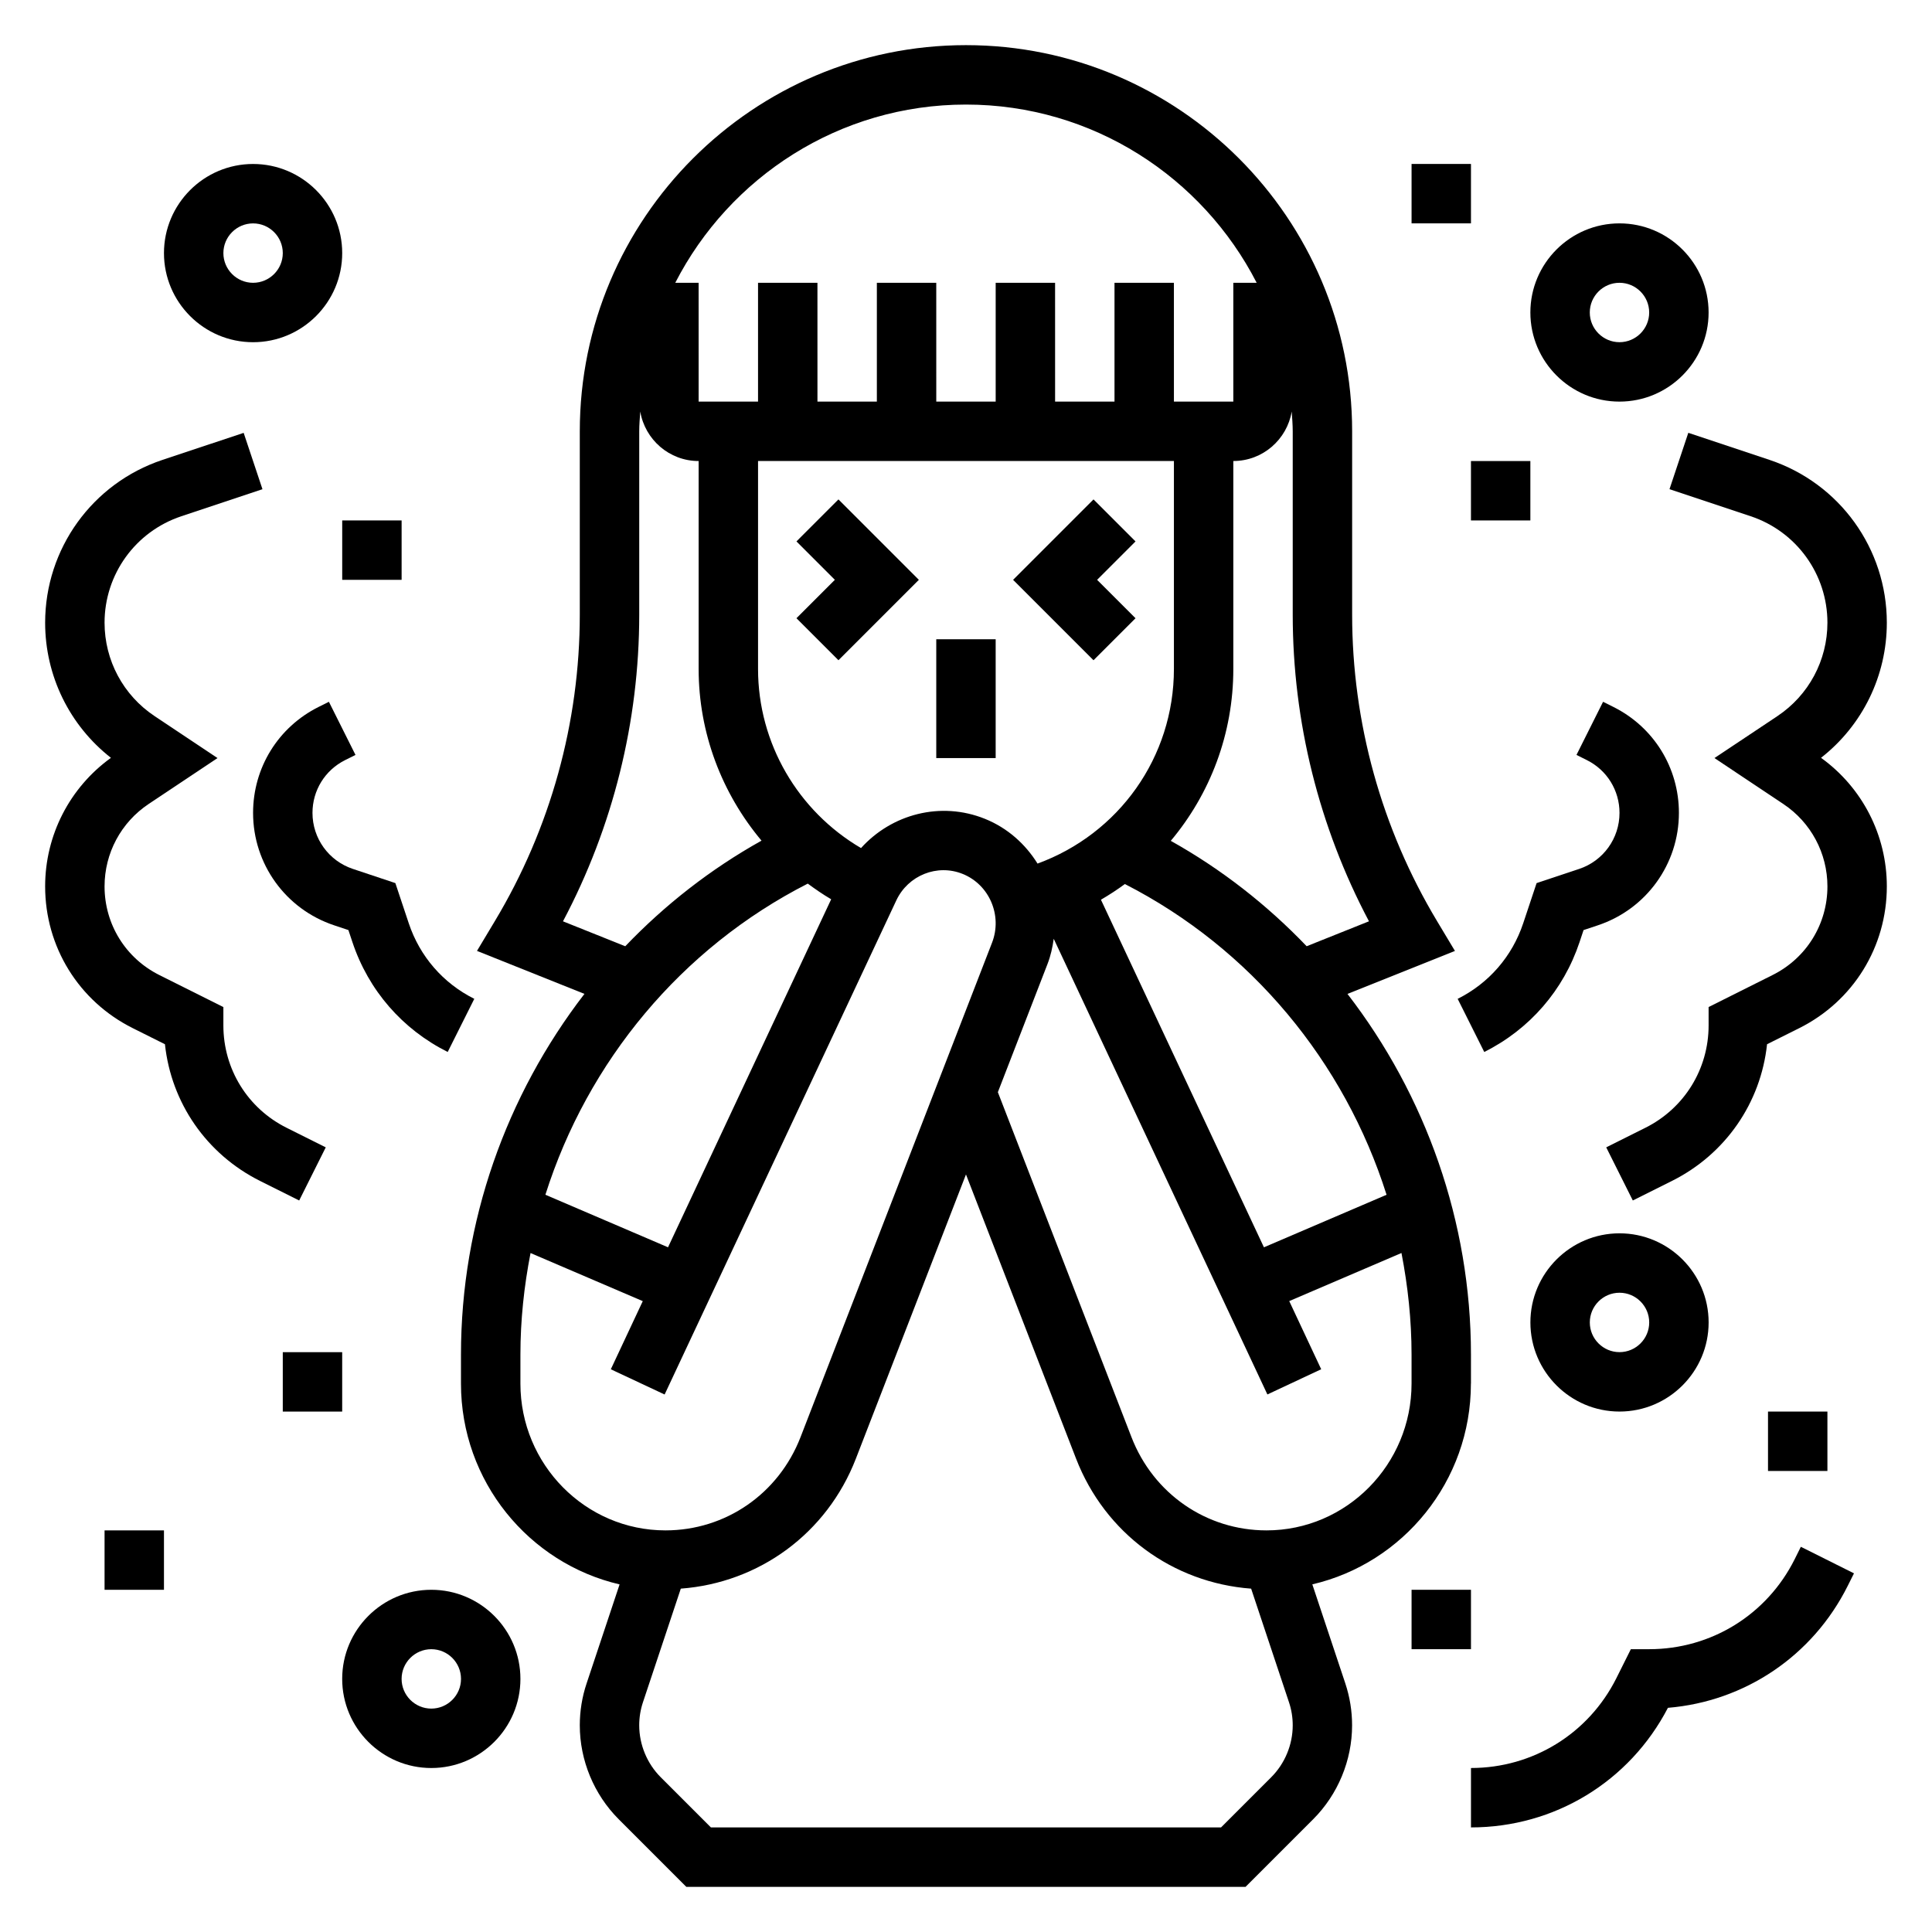
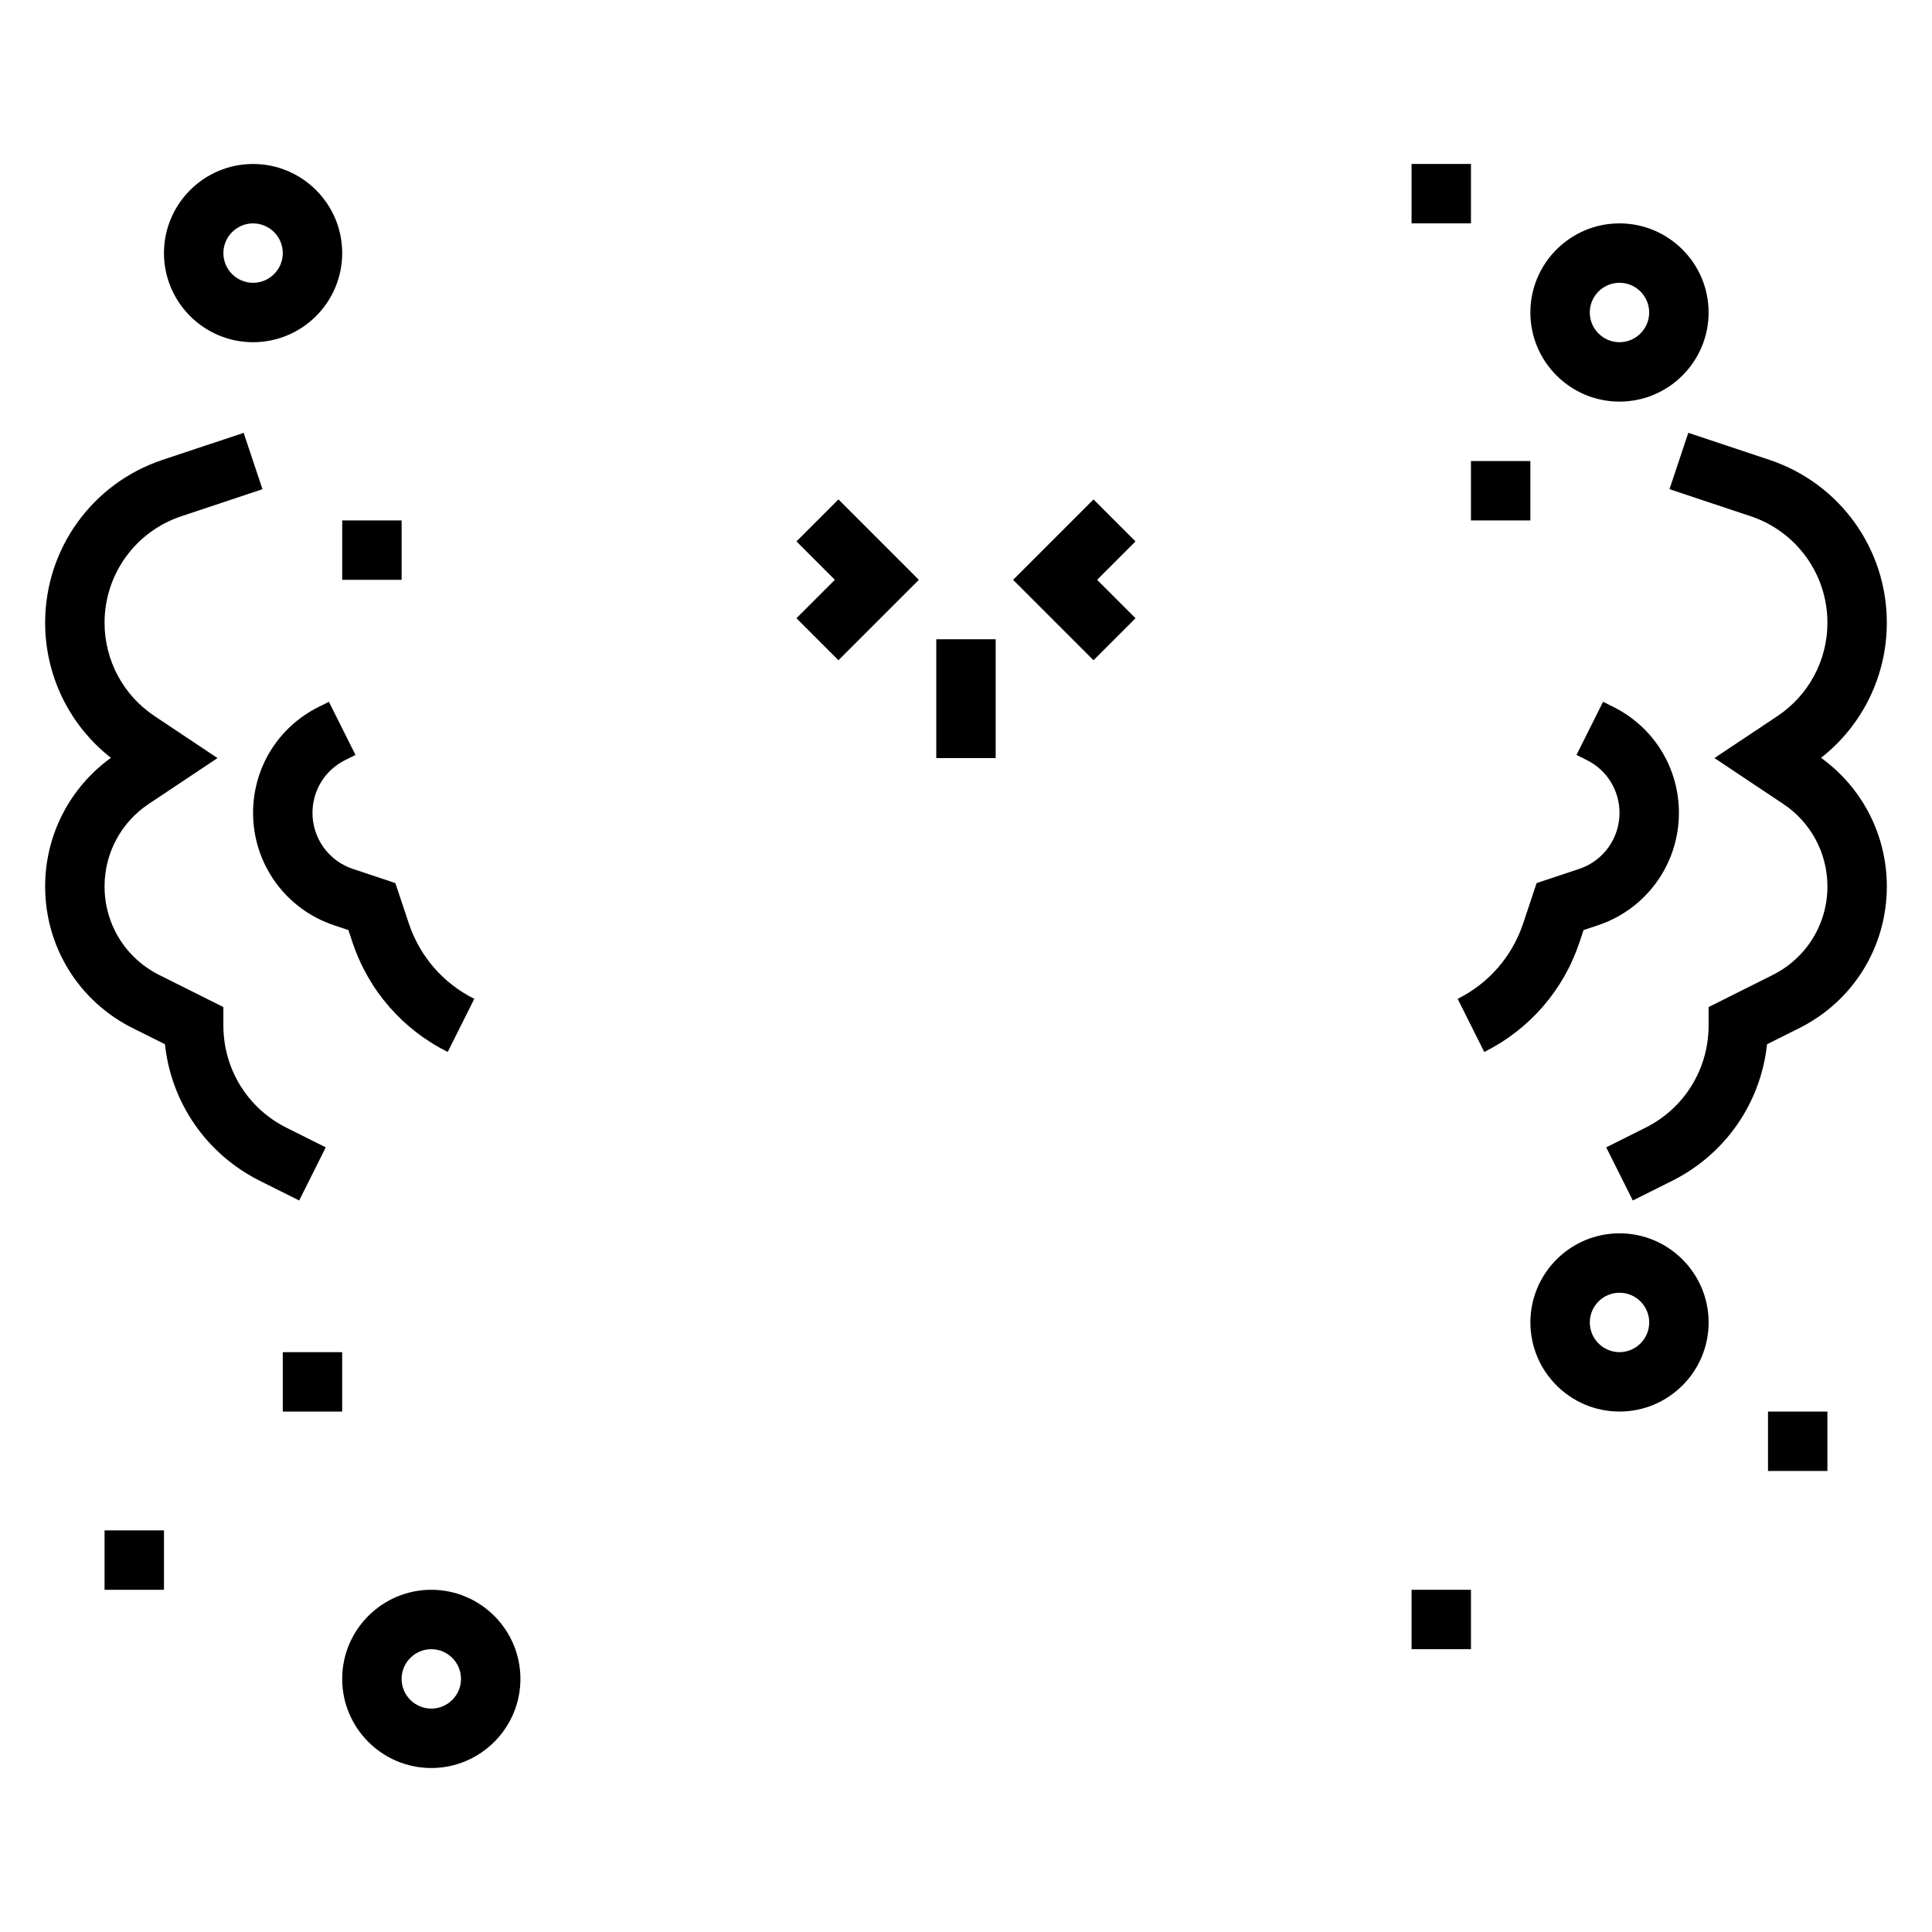
<svg xmlns="http://www.w3.org/2000/svg" fill="#000000" width="800px" height="800px" version="1.1" viewBox="144 144 512 512">
  <g>
    <path d="m355.07 287.48 10.176 10.18-10.176 10.176 11.129 11.133 21.309-21.309-21.309-21.312z" />
    <path d="m433.79 276.35-21.309 21.312 21.309 21.309 11.133-11.133-10.18-10.176 10.18-10.18z" />
    <path d="m392.12 313.41h15.742v31.488h-15.742z" />
-     <path d="m533.82 510.66v-7.668c0-35.234-12.004-68.723-32.723-95.59l28.48-11.391-4.754-7.926c-14.715-24.531-22.492-52.617-22.492-81.219v-48.562c0-56.426-45.91-102.34-102.34-102.34-56.43 0-102.34 45.91-102.34 102.34v48.562c0 28.598-7.777 56.688-22.492 81.207l-4.754 7.926 28.48 11.391c-20.719 26.879-32.723 60.367-32.723 95.602v7.668c0 25.922 17.996 47.633 42.035 53.223l-8.738 26.23c-1.203 3.59-1.809 7.336-1.809 11.121 0 9.258 3.754 18.324 10.305 24.875l17.922 17.926h148.21l17.926-17.926c6.547-6.547 10.305-15.617 10.305-24.875 0-3.785-0.605-7.535-1.801-11.133l-8.738-26.23c24.031-5.578 42.027-27.297 42.027-53.211zm-22.367-50.035-32.496 13.926-43.195-92.117c2.195-1.281 4.32-2.66 6.344-4.156 33.453 17.105 58.195 47.113 69.348 82.348zm-92.496-87.766c-3.211-5.164-7.926-9.43-13.926-11.855-11.738-4.738-24.742-1.25-32.852 7.746-16.727-9.816-27.289-27.781-27.289-47.469v-55.105h110.21v55.105c0 23.414-14.625 43.715-36.141 51.578zm67.363-119.8c0.109 1.742 0.266 3.473 0.266 5.242v48.562c0 28.379 6.965 56.293 20.207 81.293l-16.516 6.606c-10.469-10.934-22.539-20.402-36.008-27.93 10.418-12.414 16.574-28.344 16.574-45.555v-55.105c7.785 0.004 14.215-5.68 15.477-13.113zm-86.324-81.348c33.566 0 62.668 19.238 77.035 47.23h-6.188v31.488h-15.742l-0.004-31.488h-15.742v31.488h-15.742l-0.004-31.488h-15.742v31.488h-15.742l-0.004-31.488h-15.742v31.488h-15.742l-0.004-31.488h-15.742v31.488h-15.742l-0.004-31.488h-6.188c14.367-27.992 43.473-47.23 77.039-47.23zm-106.8 216.45c13.242-25.004 20.207-52.918 20.207-81.297v-48.562c0-1.77 0.156-3.504 0.27-5.242 1.258 7.434 7.688 13.117 15.473 13.117v55.105c0 16.996 6.164 32.977 16.664 45.5-13.508 7.535-25.617 17.02-36.109 27.984zm64.871-9.992c2 1.473 4.039 2.883 6.203 4.148l-43.238 92.23-32.496-13.926c11.18-35.305 35.992-65.363 69.531-82.453zm-76.152 132.49v-7.668c0-9.148 0.969-18.145 2.684-26.922l29.742 12.746-8.469 18.059 14.258 6.684 61.395-130.93c3.125-6.66 10.848-9.762 17.609-7.023 7.07 2.859 10.555 11.027 7.769 18.215l-50.758 131.05c-5.816 15-19.859 24.699-35.793 24.699-21.199 0-38.438-17.461-38.438-38.91zm198.98 104.32-13.312 13.312h-135.18l-13.312-13.312c-3.613-3.613-5.691-8.629-5.691-13.746 0-2.094 0.332-4.156 1-6.148l10.02-30.078c20.766-1.551 38.723-14.633 46.398-34.457l29.176-75.309 29.172 75.305c7.676 19.82 25.641 32.914 46.398 34.465l10.02 30.078c0.672 1.988 1 4.051 1 6.144 0 5.117-2.078 10.133-5.691 13.746zm-1.258-65.41c-15.926 0-29.977-9.699-35.785-24.711l-35.41-91.418 13.145-33.938c0.859-2.203 1.348-4.457 1.66-6.715l56.625 120.76 14.258-6.684-8.469-18.059 29.742-12.746c1.703 8.789 2.672 17.785 2.672 26.934v7.668c0 21.449-17.238 38.91-38.438 38.91z" />
    <path d="m230.33 448.06-10.367-5.18c-10.344-5.164-16.766-15.574-16.766-27.137v-4.863l-16.973-8.484c-8.953-4.481-14.516-13.48-14.516-23.492 0-8.801 4.367-16.965 11.691-21.844l18.246-12.164-16.695-11.133c-8.293-5.523-13.242-14.773-13.242-24.738 0-12.816 8.172-24.152 20.332-28.207l21.516-7.172-4.984-14.934-21.516 7.164c-18.602 6.203-31.094 23.547-31.094 43.148 0 14.074 6.465 27.223 17.438 35.809-10.941 7.887-17.438 20.516-17.438 34.07 0 16.012 8.895 30.41 23.215 37.566l8.535 4.266c1.66 15.523 10.996 29.117 25.207 36.227l10.367 5.18z" />
    <path d="m237.51 374.27c-6.398-2.133-10.699-8.094-10.699-14.84 0-5.969 3.312-11.328 8.652-13.996l2.746-1.371-7.047-14.082-2.746 1.371c-10.695 5.344-17.348 16.105-17.348 28.078 0 13.531 8.629 25.504 21.469 29.781l3.793 1.266 1.062 3.188c4.258 12.77 13.227 23.105 25.254 29.117l7.047-14.082c-8.273-4.133-14.438-11.242-17.367-20.02l-3.551-10.652z" />
    <path d="m626.59 344.83c10.984-8.59 17.438-21.734 17.438-35.809 0-19.609-12.492-36.945-31.094-43.148l-21.516-7.172-4.984 14.934 21.516 7.172c12.164 4.062 20.336 15.398 20.336 28.215 0 9.965-4.953 19.215-13.242 24.742l-16.695 11.129 18.238 12.164c7.328 4.879 11.699 13.051 11.699 21.844 0 10.004-5.566 19.012-14.516 23.48l-16.973 8.496v4.863c0 11.562-6.422 21.973-16.766 27.137l-10.367 5.18 7.047 14.082 10.367-5.18c14.211-7.102 23.547-20.695 25.207-36.227l8.535-4.266c14.312-7.156 23.207-21.555 23.207-37.566 0-13.555-6.488-26.184-17.438-34.07z" />
    <path d="m588.93 359.43c0-11.973-6.652-22.727-17.352-28.078l-2.746-1.371-7.047 14.082 2.746 1.371c5.34 2.66 8.656 8.031 8.656 13.996 0 6.746-4.297 12.715-10.699 14.848l-11.273 3.754-3.551 10.652c-2.93 8.777-9.094 15.887-17.367 20.02l7.047 14.082c12.027-6.016 21.004-16.359 25.254-29.117l1.062-3.188 3.801-1.266c12.844-4.289 21.469-16.254 21.469-29.785z" />
-     <path d="m211.07 234.69c13.02 0 23.617-10.598 23.617-23.617 0-13.02-10.598-23.617-23.617-23.617-13.02 0-23.617 10.598-23.617 23.617 0 13.02 10.598 23.617 23.617 23.617zm0-31.488c4.336 0 7.871 3.535 7.871 7.871 0 4.336-3.535 7.871-7.871 7.871-4.336 0-7.871-3.535-7.871-7.871 0-4.336 3.535-7.871 7.871-7.871z" />
+     <path d="m211.07 234.69c13.02 0 23.617-10.598 23.617-23.617 0-13.02-10.598-23.617-23.617-23.617-13.02 0-23.617 10.598-23.617 23.617 0 13.02 10.598 23.617 23.617 23.617zm0-31.488c4.336 0 7.871 3.535 7.871 7.871 0 4.336-3.535 7.871-7.871 7.871-4.336 0-7.871-3.535-7.871-7.871 0-4.336 3.535-7.871 7.871-7.871" />
    <path d="m258.3 565.31c-13.02 0-23.617 10.598-23.617 23.617 0 13.02 10.598 23.617 23.617 23.617s23.617-10.598 23.617-23.617c0-13.023-10.594-23.617-23.617-23.617zm0 31.488c-4.336 0-7.871-3.535-7.871-7.871 0-4.336 3.535-7.871 7.871-7.871 4.336 0 7.871 3.535 7.871 7.871 0.004 4.336-3.531 7.871-7.871 7.871z" />
    <path d="m549.57 494.46c0 13.02 10.598 23.617 23.617 23.617 13.02 0 23.617-10.598 23.617-23.617 0-13.02-10.598-23.617-23.617-23.617-13.02 0.004-23.617 10.598-23.617 23.617zm23.617-7.871c4.336 0 7.871 3.535 7.871 7.871 0 4.336-3.535 7.871-7.871 7.871-4.336 0-7.871-3.535-7.871-7.871 0-4.336 3.531-7.871 7.871-7.871z" />
-     <path d="m619.59 557.24c-7.356 14.688-22.113 23.812-38.535 23.812h-4.863l-3.832 7.676c-7.356 14.688-22.117 23.812-38.535 23.812v15.742c22.113 0 42.02-12.121 52.191-31.691 20.402-1.691 38.367-13.746 47.648-32.316l1.66-3.32-14.082-7.039z" />
    <path d="m518.08 565.31h15.742v15.742h-15.742z" />
    <path d="m612.54 518.08h15.742v15.742h-15.742z" />
    <path d="m218.94 502.34h15.742v15.742h-15.742z" />
    <path d="m171.71 549.57h15.742v15.742h-15.742z" />
    <path d="m573.18 250.43c13.02 0 23.617-10.598 23.617-23.617s-10.598-23.617-23.617-23.617c-13.02 0-23.617 10.598-23.617 23.617 0 13.023 10.598 23.617 23.617 23.617zm0-31.488c4.336 0 7.871 3.535 7.871 7.871s-3.535 7.871-7.871 7.871c-4.336 0-7.871-3.535-7.871-7.871s3.531-7.871 7.871-7.871z" />
    <path d="m518.08 187.45h15.742v15.742h-15.742z" />
    <path d="m533.82 266.18h15.742v15.742h-15.742z" />
    <path d="m234.69 281.92h15.742v15.742h-15.742z" />
  </g>
</svg>